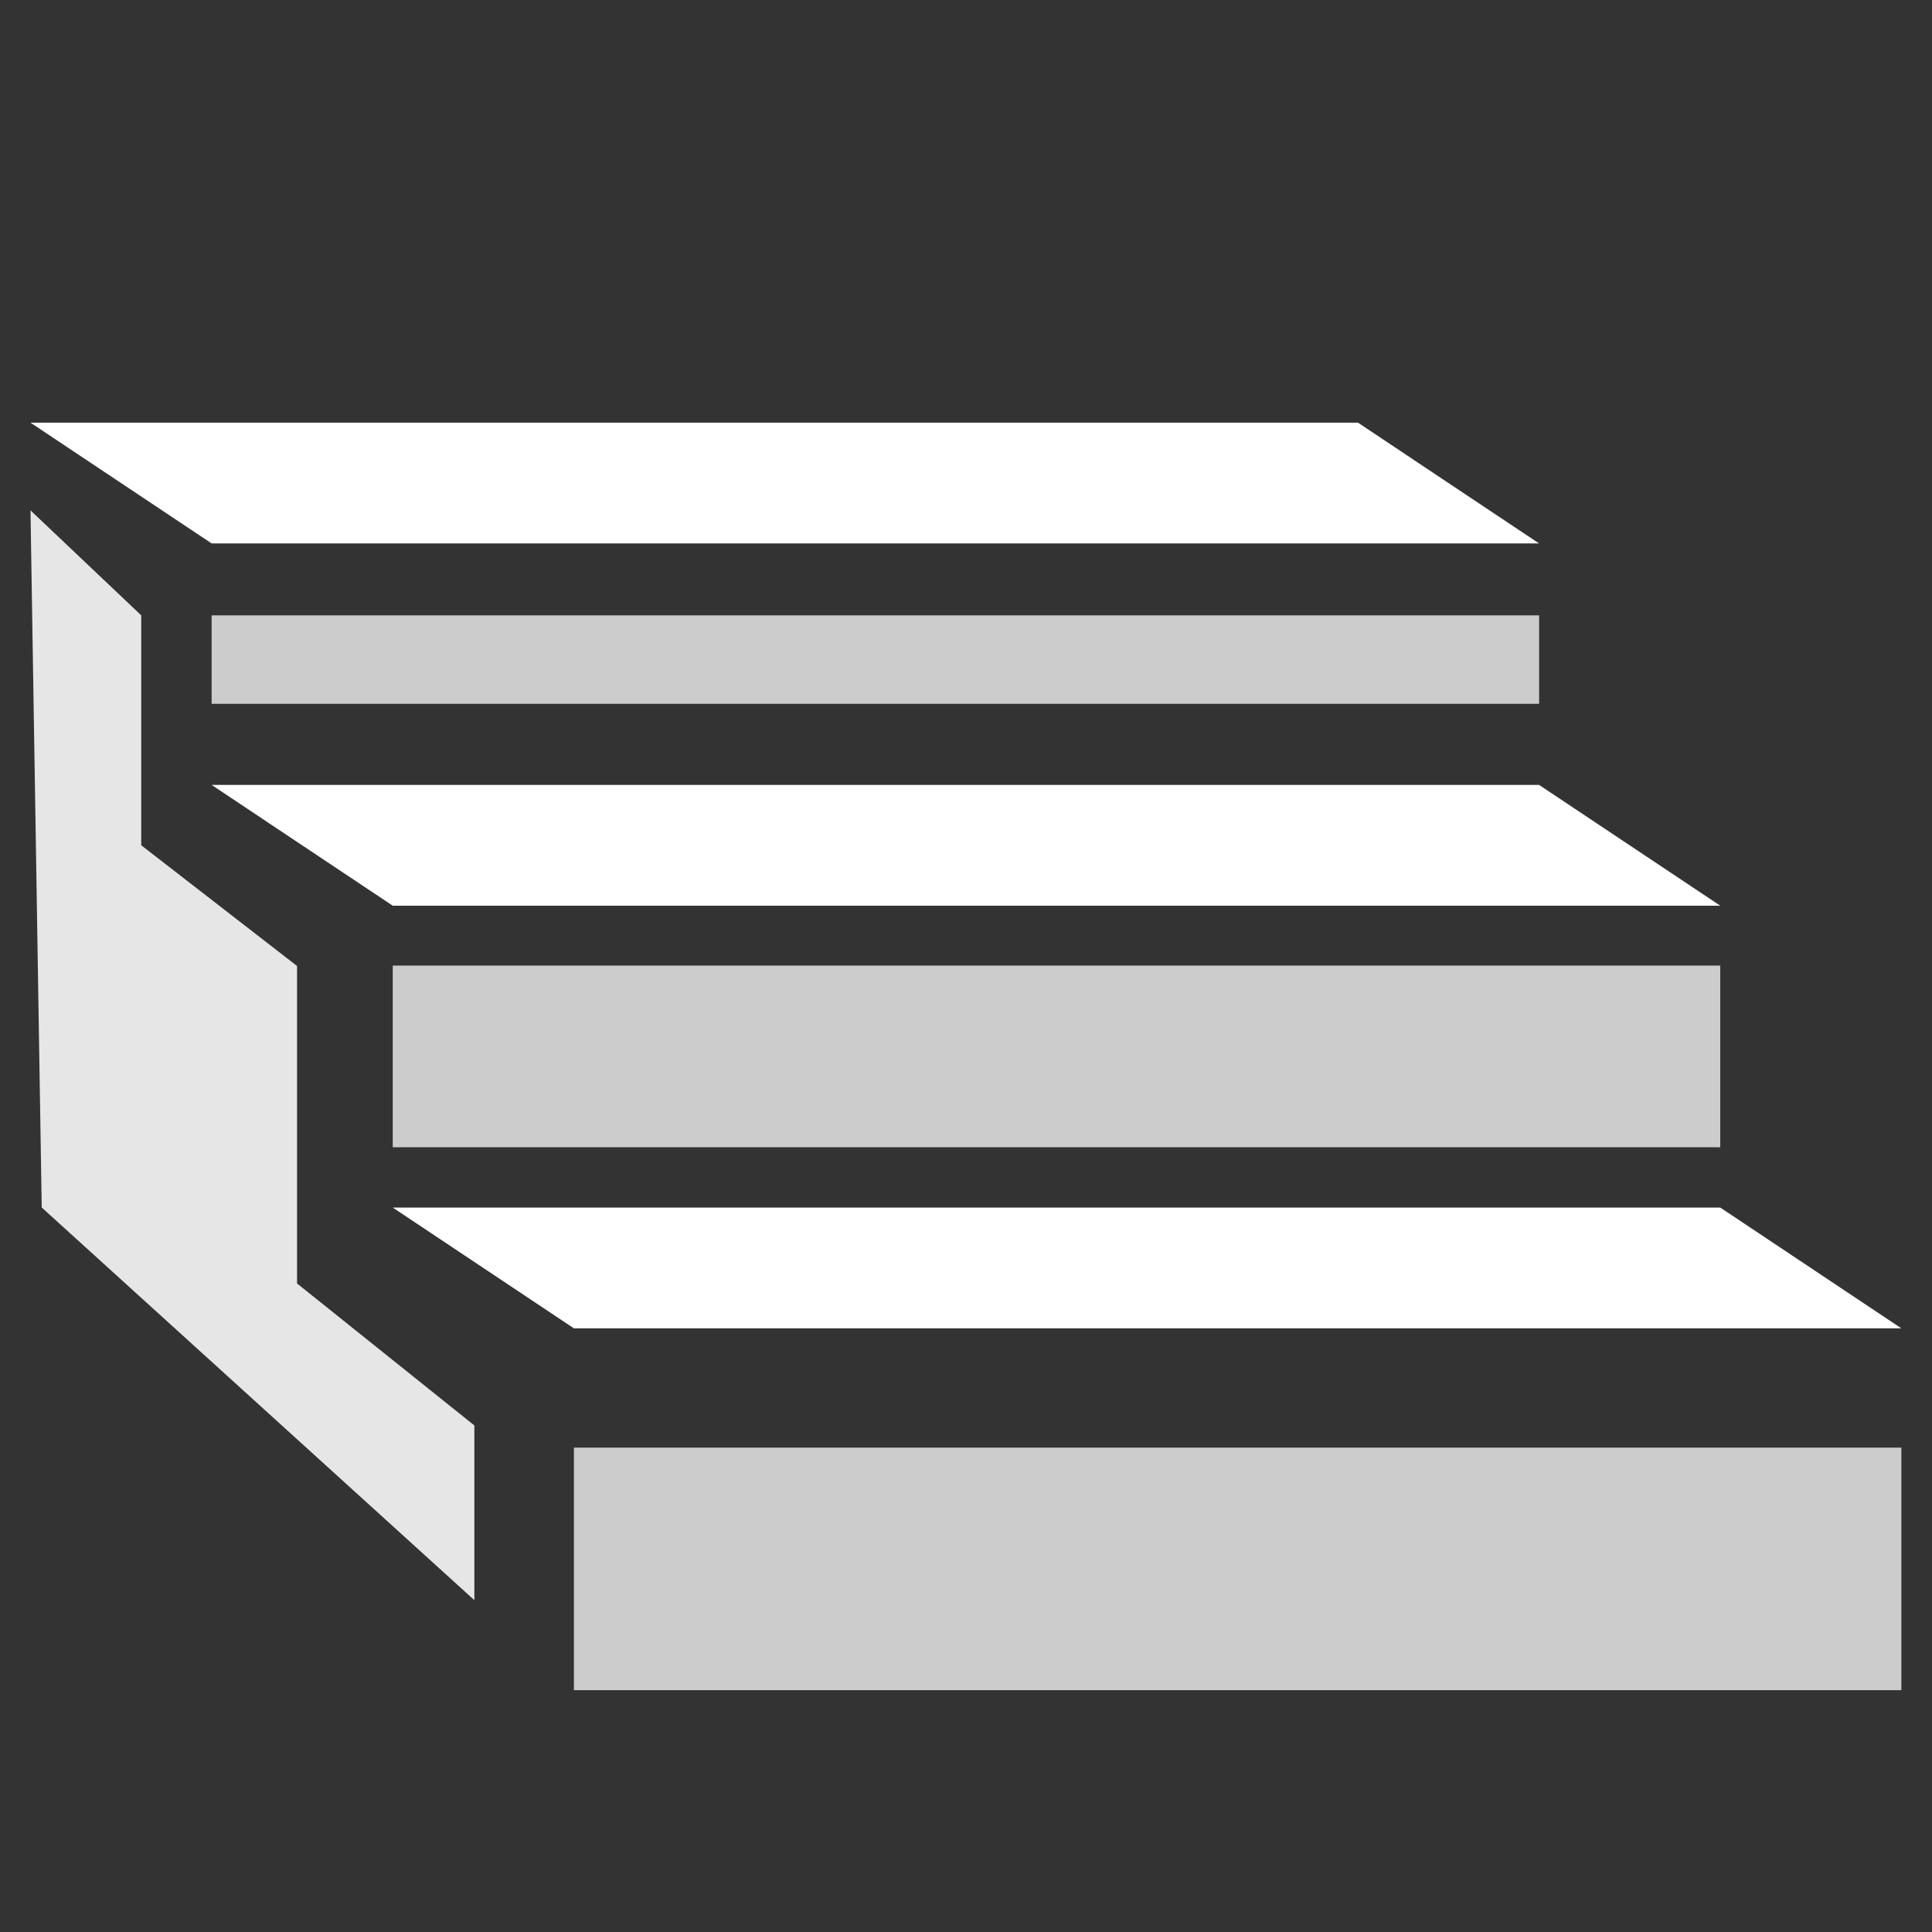
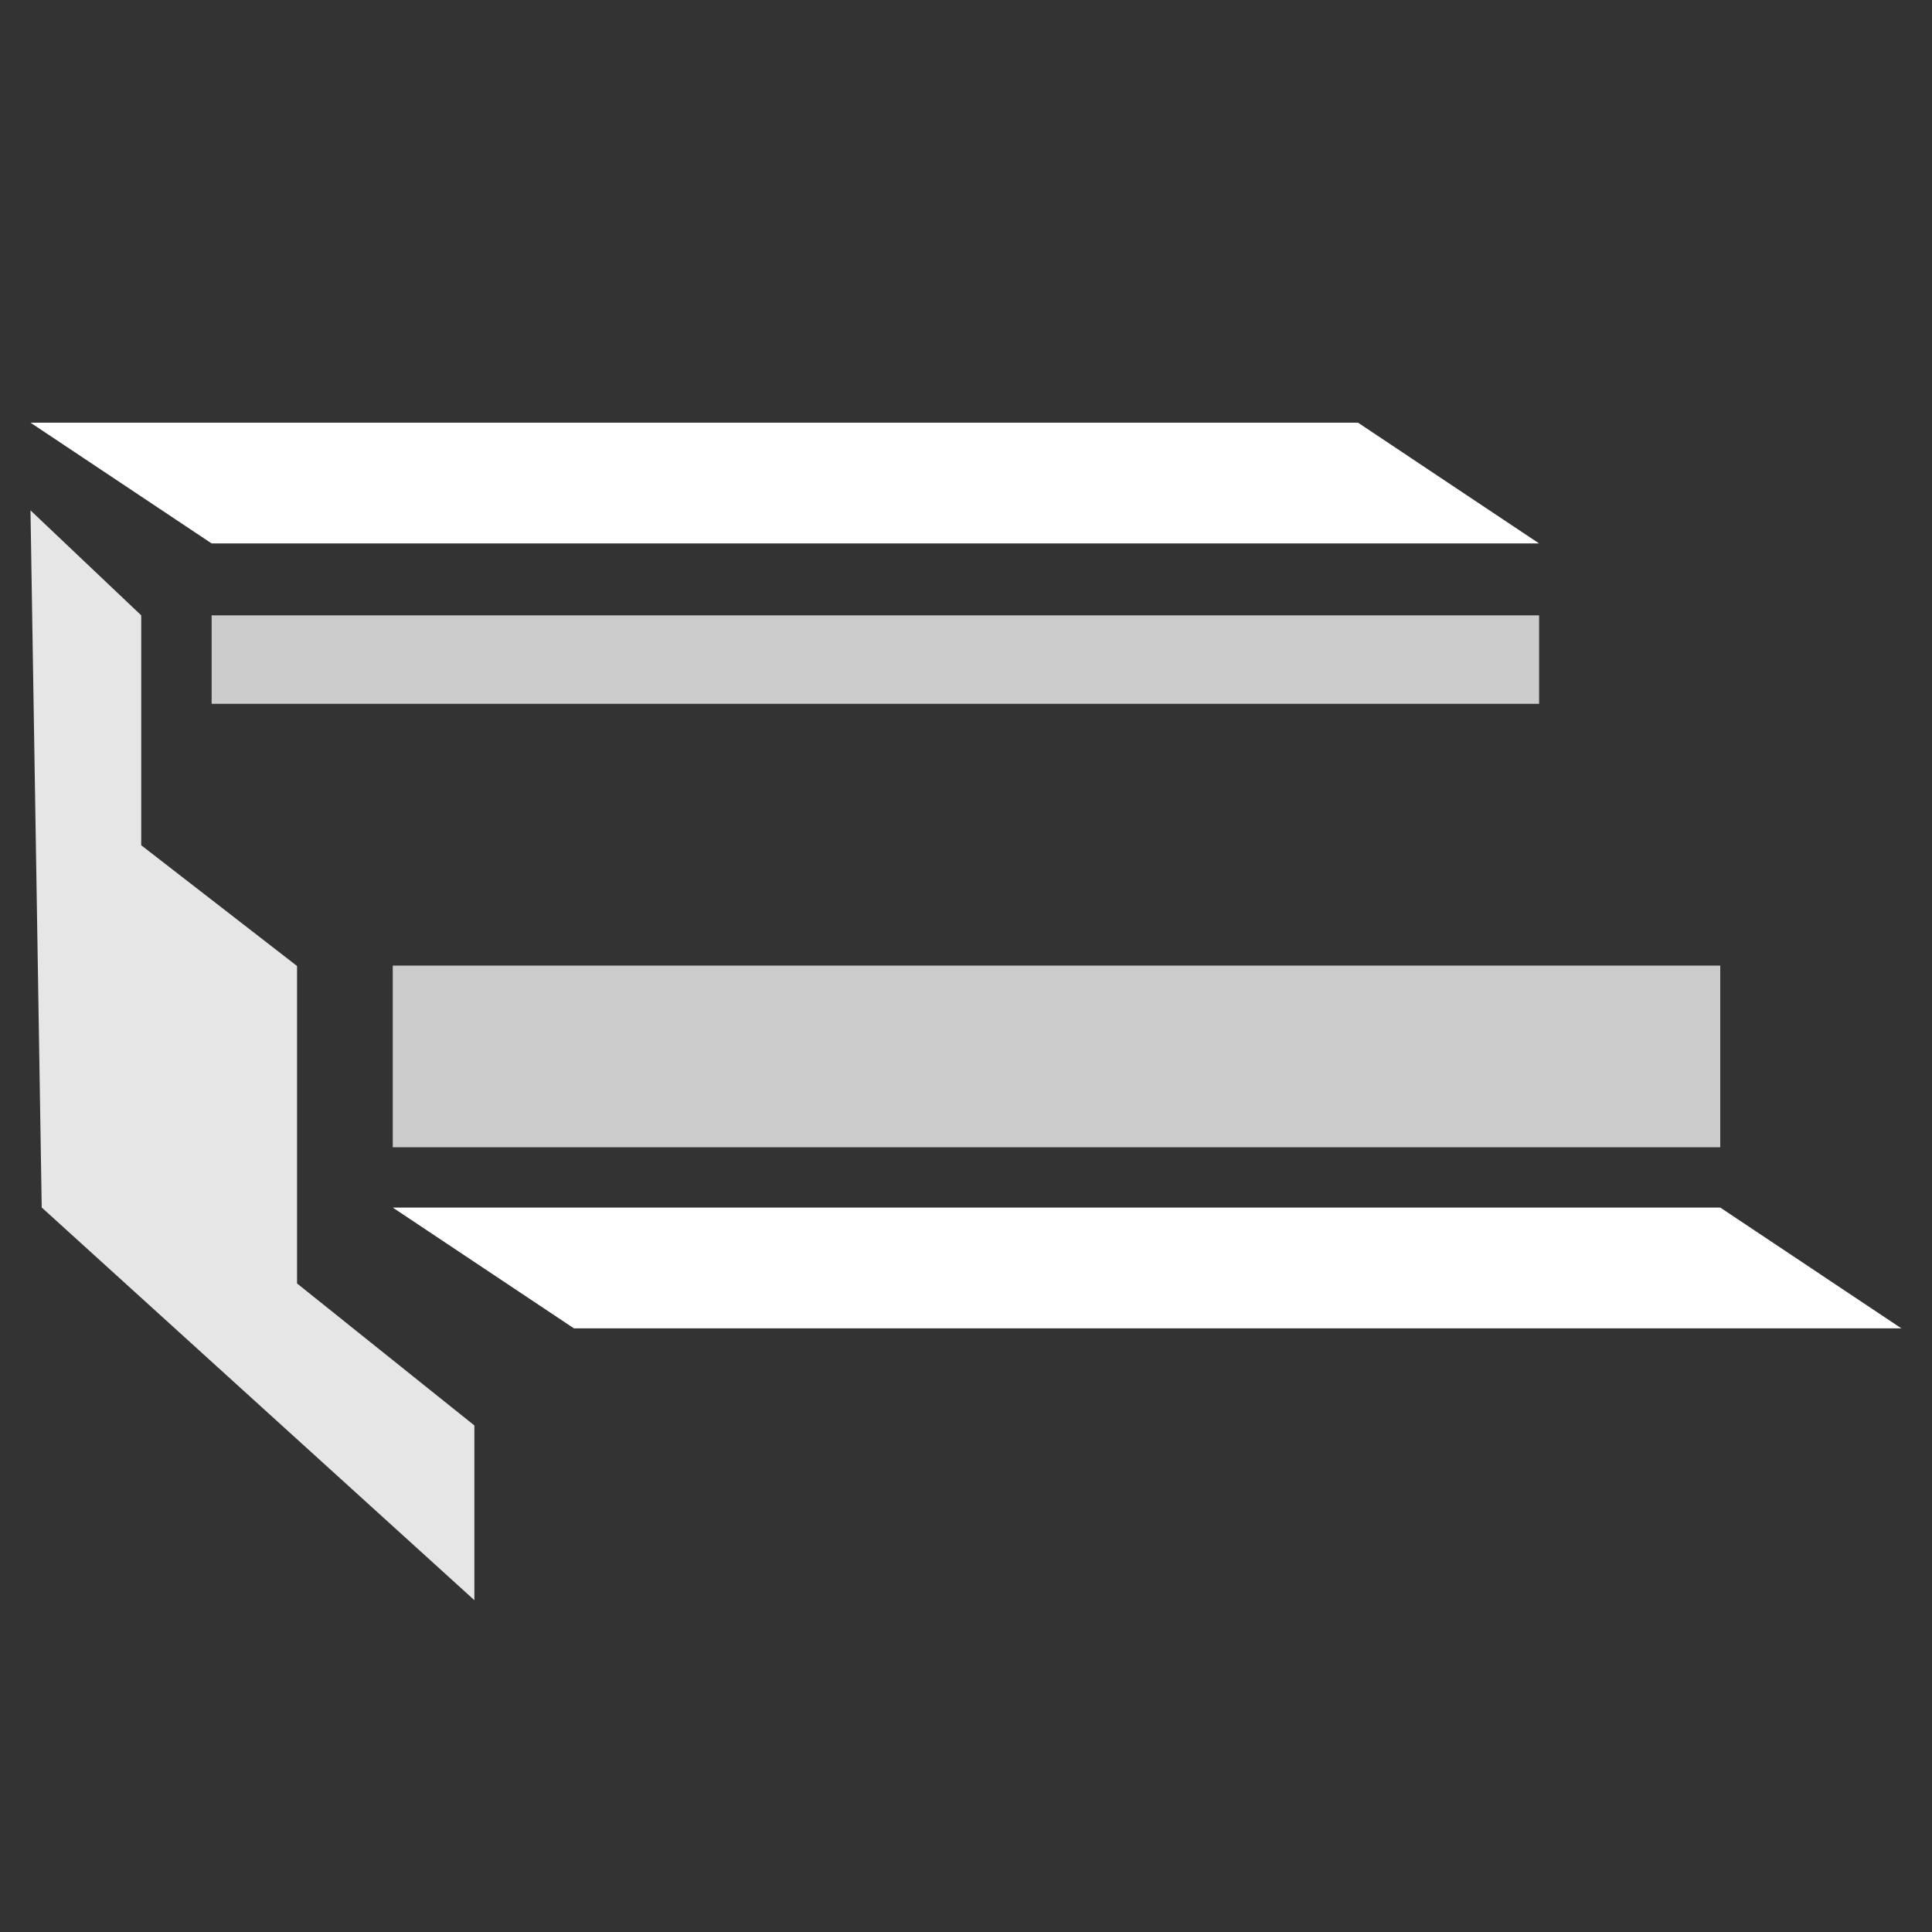
<svg xmlns="http://www.w3.org/2000/svg" width="100%" height="100%" viewBox="0 0 32 32" version="1.1" xml:space="preserve" style="fill-rule:evenodd;clip-rule:evenodd;stroke-linejoin:round;stroke-miterlimit:2;">
  <rect x="0" y="0" width="32" height="32" fill="#333333" stroke="none" />
  <g transform="matrix(1.574,0,0,0.765,1.404,12.175)">
-     <rect x="5.147" y="15.428" width="13.969" height="5.251" style="fill:rgb(204,204,204);" />
-   </g>
+     </g>
  <g transform="matrix(1.574,0,0,0.573,-1.596,7.153)">
    <rect x="5.147" y="15.428" width="13.969" height="5.251" style="fill:rgb(204,204,204);" />
  </g>
  <g transform="matrix(1.574,0,0,0.279,-4.596,5.888)">
    <rect x="5.147" y="15.428" width="13.969" height="5.251" style="fill:rgb(204,204,204);" />
  </g>
  <g transform="matrix(1.574,0,0,0.27,1.404,16.418)">
    <path d="M17.21,13.27L3.241,13.27L5.147,20.679L19.116,20.679L17.21,13.27Z" style="fill:white;" />
  </g>
  <g transform="matrix(1.574,0,0,0.27,-1.596,9.418)">
-     <path d="M17.21,13.27L3.241,13.27L5.147,20.679L19.116,20.679L17.21,13.27Z" style="fill:white;" />
-   </g>
+     </g>
  <g transform="matrix(1.574,0,0,0.27,-4.596,3.418)">
-     <path d="M17.21,13.27L3.241,13.27L5.147,20.679L19.116,20.679L17.21,13.27Z" style="fill:white;" />
+     <path d="M17.21,13.27L3.241,13.27L5.147,20.679L19.116,20.679Z" style="fill:white;" />
  </g>
  <path d="M7.857,23.61L4.92,21.258L4.92,16L2.339,14L2.339,10.192L0.505,8.453L0.691,20L7.857,26.504L7.857,23.61Z" style="fill:rgb(230,230,230);" />
</svg>